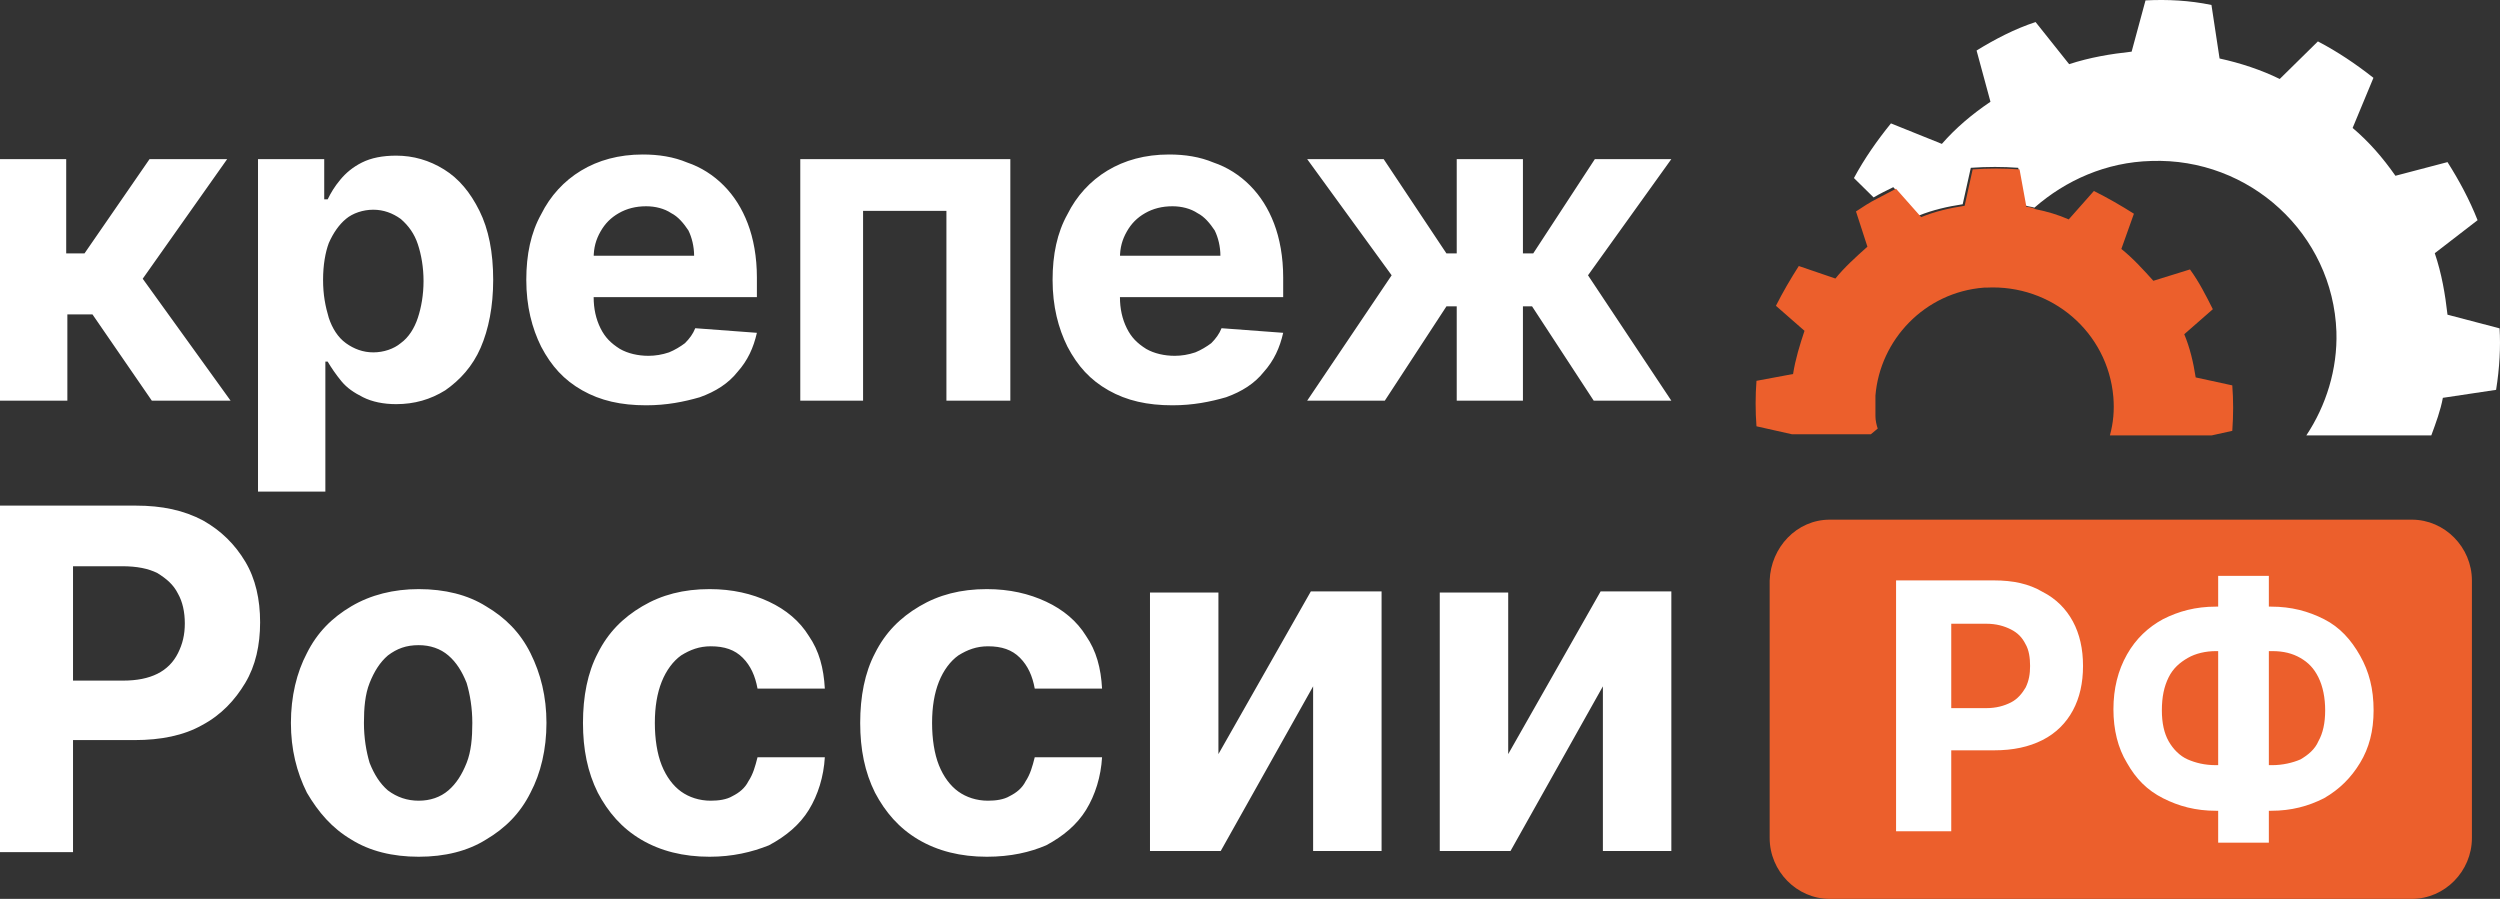
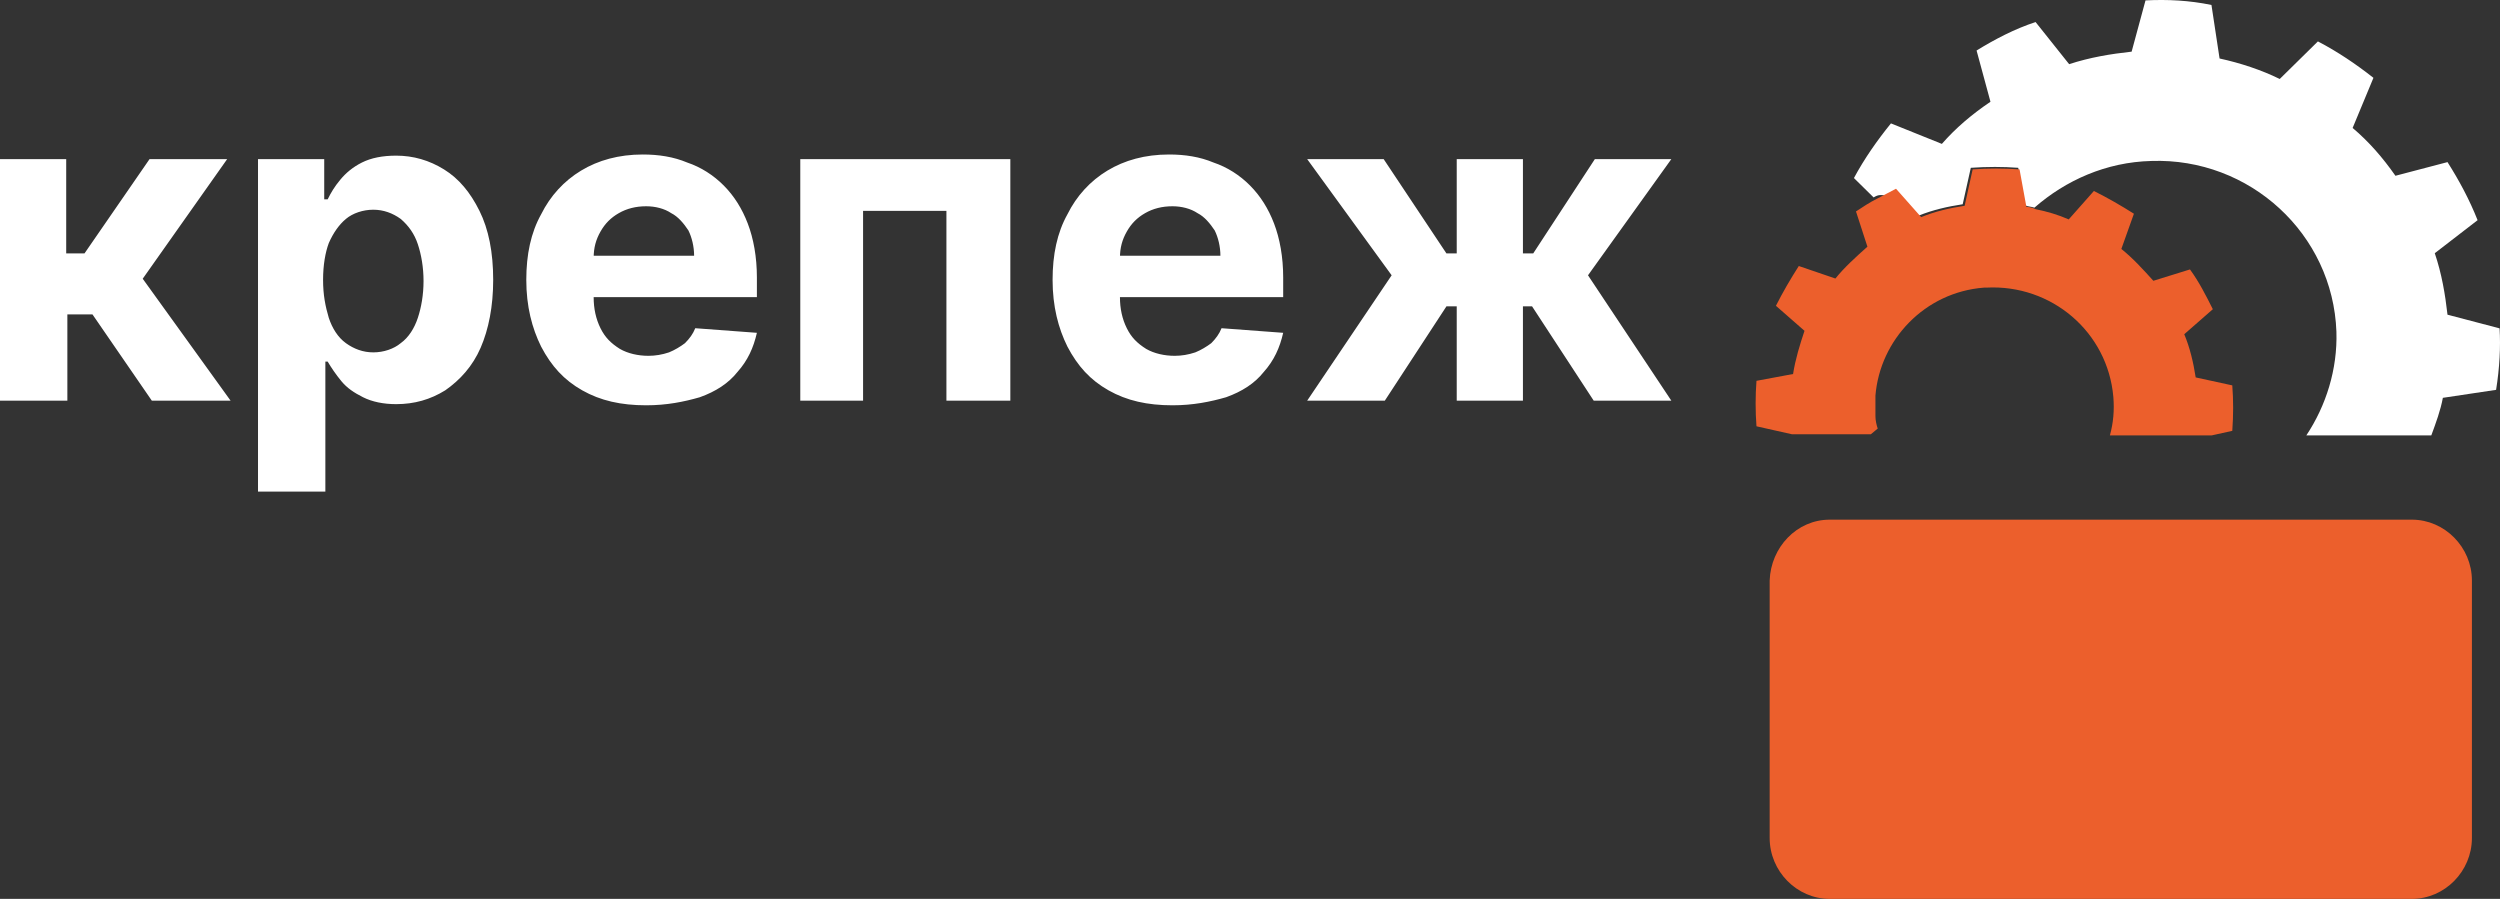
<svg xmlns="http://www.w3.org/2000/svg" width="178" height="64" viewBox="0 0 178 64" fill="none">
  <rect x="0" y="0" width="178" height="64" fill="#333333" stroke="none" />
-   <path fill-rule="evenodd" clip-rule="evenodd" d="M177.722 27.757L173.932 28.325C173.768 29.216 173.438 30.108 173.109 31H164.211C165.612 28.892 166.436 26.298 166.353 23.622C166.106 16.65 160.175 11.218 153.172 11.461C149.959 11.542 147.076 12.839 144.852 14.785C144.604 14.704 144.357 14.704 144.193 14.623L143.698 11.947C142.627 11.866 141.474 11.866 140.321 11.947L139.744 14.542C138.673 14.704 137.602 14.947 136.613 15.352L134.801 13.326C134.307 13.569 133.812 13.812 133.4 14.055L132 12.677C132.741 11.299 133.648 10.002 134.636 8.785L138.261 10.245C139.25 9.11 140.403 8.137 141.721 7.245L140.732 3.597C142.051 2.786 143.451 2.056 144.934 1.57L147.323 4.569C148.806 4.083 150.289 3.84 151.772 3.678L152.76 0.029C154.325 -0.052 155.891 0.029 157.456 0.354L158.033 4.164C159.516 4.488 160.998 4.975 162.317 5.623L165.035 2.948C166.436 3.678 167.754 4.569 168.989 5.542L167.507 9.11C168.66 10.083 169.649 11.218 170.555 12.515L174.262 11.542C175.086 12.839 175.827 14.217 176.404 15.677L173.356 18.028C173.85 19.487 174.097 20.947 174.262 22.406L177.969 23.379C178.051 24.676 177.969 26.217 177.722 27.757Z" fill="white" />
+   <path fill-rule="evenodd" clip-rule="evenodd" d="M177.722 27.757L173.932 28.325C173.768 29.216 173.438 30.108 173.109 31H164.211C165.612 28.892 166.436 26.298 166.353 23.622C166.106 16.65 160.175 11.218 153.172 11.461C149.959 11.542 147.076 12.839 144.852 14.785C144.604 14.704 144.357 14.704 144.193 14.623L143.698 11.947C142.627 11.866 141.474 11.866 140.321 11.947L139.744 14.542C138.673 14.704 137.602 14.947 136.613 15.352C134.307 13.569 133.812 13.812 133.4 14.055L132 12.677C132.741 11.299 133.648 10.002 134.636 8.785L138.261 10.245C139.25 9.11 140.403 8.137 141.721 7.245L140.732 3.597C142.051 2.786 143.451 2.056 144.934 1.57L147.323 4.569C148.806 4.083 150.289 3.84 151.772 3.678L152.76 0.029C154.325 -0.052 155.891 0.029 157.456 0.354L158.033 4.164C159.516 4.488 160.998 4.975 162.317 5.623L165.035 2.948C166.436 3.678 167.754 4.569 168.989 5.542L167.507 9.11C168.66 10.083 169.649 11.218 170.555 12.515L174.262 11.542C175.086 12.839 175.827 14.217 176.404 15.677L173.356 18.028C173.85 19.487 174.097 20.947 174.262 22.406L177.969 23.379C178.051 24.676 177.969 26.217 177.722 27.757Z" fill="white" />
  <path fill-rule="evenodd" clip-rule="evenodd" d="M158.939 30.676L157.473 31H150.225C150.469 30.11 150.551 29.219 150.469 28.248C150.062 23.635 146.072 20.235 141.43 20.478C141.349 20.478 141.267 20.478 141.267 20.478C137.032 20.802 133.856 24.201 133.531 28.167C133.531 28.653 133.531 29.138 133.531 29.624C133.531 29.948 133.612 30.272 133.693 30.514L133.205 30.919H127.586L125.061 30.352C124.98 29.3 124.98 28.167 125.061 27.115L127.667 26.629C127.83 25.577 128.156 24.525 128.481 23.554L126.446 21.773C126.934 20.802 127.504 19.831 128.074 18.94L130.68 19.831C131.332 19.021 132.146 18.293 132.96 17.564L132.146 15.055C132.635 14.732 133.123 14.408 133.612 14.165C134.101 13.922 134.508 13.679 134.996 13.437L136.788 15.46C137.765 15.055 138.824 14.813 139.883 14.651L140.453 12.061C141.593 11.98 142.651 11.98 143.792 12.061L144.28 14.732C144.525 14.732 144.769 14.813 144.932 14.893C145.746 15.055 146.56 15.298 147.293 15.622L149.085 13.598C150.062 14.084 151.04 14.651 151.935 15.217L151.04 17.726C151.854 18.374 152.587 19.183 153.32 19.992L155.926 19.183C156.577 20.073 157.066 21.045 157.554 22.016L155.519 23.797C155.926 24.768 156.17 25.82 156.333 26.872L158.939 27.439C159.02 28.491 159.02 29.543 158.939 30.676Z" fill="#EC5F2C" />
  <path d="M0 28.529V11.328H4.714V18.044H6.015L10.648 11.328H16.175L10.161 19.846L16.419 28.529H10.811L6.584 22.386H4.796V28.529H0ZM18.37 35V11.328H23.085V14.194H23.329C23.572 13.703 23.816 13.293 24.223 12.802C24.629 12.311 25.117 11.901 25.767 11.573C26.417 11.246 27.23 11.082 28.206 11.082C29.425 11.082 30.563 11.41 31.619 12.065C32.676 12.72 33.489 13.703 34.139 15.014C34.79 16.324 35.115 17.962 35.115 19.928C35.115 21.812 34.79 23.451 34.221 24.761C33.652 26.072 32.758 27.055 31.701 27.792C30.644 28.447 29.506 28.775 28.206 28.775C27.311 28.775 26.499 28.611 25.848 28.283C25.198 27.956 24.71 27.628 24.304 27.137C23.898 26.645 23.572 26.154 23.329 25.744H23.166V35H18.37ZM23.003 19.928C23.003 20.993 23.166 21.812 23.41 22.631C23.654 23.369 24.06 24.024 24.629 24.433C25.198 24.843 25.848 25.089 26.58 25.089C27.311 25.089 28.043 24.843 28.531 24.433C29.1 24.024 29.506 23.369 29.75 22.631C29.994 21.894 30.156 20.993 30.156 20.01C30.156 19.027 29.994 18.126 29.75 17.389C29.506 16.652 29.1 16.078 28.531 15.587C27.962 15.178 27.311 14.932 26.58 14.932C25.848 14.932 25.117 15.178 24.629 15.587C24.141 15.997 23.735 16.57 23.41 17.307C23.166 17.962 23.003 18.863 23.003 19.928ZM46.007 28.857C44.219 28.857 42.755 28.529 41.455 27.792C40.154 27.055 39.26 26.072 38.529 24.679C37.878 23.369 37.472 21.812 37.472 19.928C37.472 18.126 37.797 16.57 38.529 15.259C39.179 13.949 40.154 12.884 41.374 12.147C42.593 11.41 44.056 11 45.763 11C46.901 11 47.958 11.164 48.933 11.573C49.908 11.901 50.803 12.474 51.534 13.212C52.266 13.949 52.835 14.85 53.241 15.915C53.648 16.98 53.891 18.29 53.891 19.765V21.157H39.423V18.208H49.421C49.421 17.553 49.258 16.898 49.014 16.406C48.689 15.915 48.283 15.423 47.795 15.178C47.307 14.85 46.657 14.686 46.007 14.686C45.275 14.686 44.625 14.85 44.056 15.178C43.487 15.505 43.081 15.915 42.755 16.488C42.43 17.061 42.268 17.635 42.268 18.372V21.157C42.268 21.976 42.43 22.713 42.755 23.369C43.081 24.024 43.487 24.433 44.137 24.843C44.706 25.171 45.438 25.334 46.169 25.334C46.657 25.334 47.145 25.253 47.633 25.089C48.039 24.925 48.445 24.679 48.77 24.433C49.096 24.106 49.34 23.778 49.502 23.369L53.891 23.696C53.648 24.761 53.241 25.662 52.51 26.481C51.859 27.3 50.965 27.874 49.827 28.283C48.689 28.611 47.47 28.857 46.007 28.857ZM56.98 28.529V11.328H71.936V28.529H67.385V15.014H61.451V28.529H56.98ZM83.479 28.857C81.691 28.857 80.228 28.529 78.927 27.792C77.626 27.055 76.732 26.072 76.001 24.679C75.35 23.369 74.944 21.812 74.944 19.928C74.944 18.126 75.269 16.57 76.001 15.259C76.651 13.949 77.626 12.884 78.846 12.147C80.065 11.41 81.528 11 83.235 11C84.373 11 85.43 11.164 86.405 11.573C87.38 11.901 88.275 12.474 89.006 13.212C89.738 13.949 90.307 14.85 90.713 15.915C91.12 16.98 91.363 18.29 91.363 19.765V21.157H76.895V18.208H86.893C86.893 17.553 86.73 16.898 86.486 16.406C86.161 15.915 85.755 15.423 85.267 15.178C84.779 14.85 84.129 14.686 83.479 14.686C82.747 14.686 82.097 14.85 81.528 15.178C80.959 15.505 80.553 15.915 80.228 16.488C79.902 17.061 79.74 17.635 79.74 18.372V21.157C79.74 21.976 79.902 22.713 80.228 23.369C80.553 24.024 80.959 24.433 81.609 24.843C82.178 25.171 82.91 25.334 83.641 25.334C84.129 25.334 84.617 25.253 85.105 25.089C85.511 24.925 85.917 24.679 86.243 24.433C86.568 24.106 86.811 23.778 86.974 23.369L91.363 23.696C91.12 24.761 90.713 25.662 89.982 26.481C89.331 27.3 88.437 27.874 87.299 28.283C86.161 28.611 84.942 28.857 83.479 28.857ZM93.07 28.529L99.085 19.601L93.07 11.328H98.516L102.987 18.044H103.719V11.328H108.433V18.044H109.165L113.554 11.328H119L113.066 19.601L119 28.529H113.473L109.083 21.812H108.433V28.529H103.719V21.812H102.987L98.598 28.529H93.07Z" fill="white" />
-   <path d="M0 60.593V36H9.666C11.534 36 13.078 36.326 14.459 37.059C15.758 37.791 16.733 38.769 17.464 39.99C18.195 41.212 18.52 42.678 18.52 44.306C18.52 45.935 18.195 47.401 17.464 48.622C16.733 49.844 15.758 50.902 14.377 51.635C13.078 52.368 11.453 52.694 9.585 52.694H3.412V48.459H8.773C9.747 48.459 10.56 48.296 11.21 47.971C11.859 47.645 12.347 47.156 12.672 46.505C12.997 45.853 13.159 45.202 13.159 44.388C13.159 43.573 12.997 42.84 12.672 42.27C12.347 41.619 11.859 41.212 11.21 40.805C10.56 40.479 9.747 40.316 8.691 40.316H5.199V60.674H0V60.593ZM29.811 61C27.943 61 26.318 60.593 25.018 59.779C23.637 58.964 22.663 57.824 21.851 56.44C21.119 54.974 20.713 53.345 20.713 51.472C20.713 49.599 21.119 47.889 21.851 46.505C22.582 45.039 23.637 43.98 25.018 43.166C26.399 42.352 28.024 41.945 29.811 41.945C31.679 41.945 33.304 42.352 34.603 43.166C35.984 43.98 37.04 45.039 37.771 46.505C38.502 47.971 38.908 49.599 38.908 51.472C38.908 53.345 38.502 55.055 37.771 56.44C37.04 57.906 35.984 58.964 34.603 59.779C33.304 60.593 31.679 61 29.811 61ZM29.811 57.01C30.623 57.01 31.354 56.766 31.923 56.277C32.492 55.788 32.898 55.137 33.222 54.322C33.547 53.508 33.629 52.531 33.629 51.472C33.629 50.414 33.466 49.437 33.222 48.622C32.898 47.808 32.492 47.156 31.923 46.668C31.354 46.179 30.623 45.935 29.811 45.935C28.917 45.935 28.268 46.179 27.618 46.668C27.049 47.156 26.643 47.808 26.318 48.622C25.993 49.437 25.912 50.414 25.912 51.472C25.912 52.531 26.074 53.508 26.318 54.322C26.643 55.137 27.049 55.788 27.618 56.277C28.268 56.766 28.999 57.01 29.811 57.01ZM50.524 61C48.656 61 47.031 60.593 45.651 59.779C44.27 58.964 43.295 57.824 42.564 56.44C41.833 54.974 41.508 53.345 41.508 51.472C41.508 49.599 41.833 47.889 42.564 46.505C43.295 45.039 44.351 43.98 45.732 43.166C47.113 42.352 48.656 41.945 50.524 41.945C52.149 41.945 53.53 42.27 54.748 42.84C55.967 43.41 56.941 44.225 57.591 45.283C58.322 46.342 58.647 47.563 58.728 49.029H53.936C53.773 48.133 53.449 47.401 52.88 46.831C52.311 46.261 51.58 46.016 50.605 46.016C49.793 46.016 49.143 46.261 48.493 46.668C47.925 47.075 47.438 47.726 47.113 48.541C46.788 49.355 46.625 50.332 46.625 51.472C46.625 52.612 46.788 53.671 47.113 54.485C47.438 55.3 47.925 55.951 48.493 56.358C49.062 56.766 49.793 57.01 50.605 57.01C51.174 57.01 51.743 56.928 52.149 56.684C52.636 56.44 53.042 56.114 53.286 55.625C53.611 55.137 53.773 54.567 53.936 53.915H58.728C58.647 55.3 58.241 56.603 57.591 57.661C56.941 58.72 55.967 59.534 54.748 60.186C53.53 60.674 52.149 61 50.524 61ZM70.263 61C68.394 61 66.77 60.593 65.389 59.779C64.008 58.964 63.033 57.824 62.302 56.44C61.571 54.974 61.246 53.345 61.246 51.472C61.246 49.599 61.571 47.889 62.302 46.505C63.033 45.039 64.089 43.98 65.47 43.166C66.851 42.352 68.394 41.945 70.263 41.945C71.887 41.945 73.268 42.27 74.487 42.84C75.705 43.41 76.68 44.225 77.33 45.283C78.061 46.342 78.386 47.563 78.467 49.029H73.674C73.512 48.133 73.187 47.401 72.618 46.831C72.05 46.261 71.319 46.016 70.344 46.016C69.532 46.016 68.882 46.261 68.232 46.668C67.663 47.075 67.176 47.726 66.851 48.541C66.526 49.355 66.364 50.332 66.364 51.472C66.364 52.612 66.526 53.671 66.851 54.485C67.176 55.3 67.663 55.951 68.232 56.358C68.801 56.766 69.532 57.01 70.344 57.01C70.913 57.01 71.481 56.928 71.887 56.684C72.375 56.44 72.781 56.114 73.025 55.625C73.35 55.137 73.512 54.567 73.674 53.915H78.467C78.386 55.3 77.98 56.603 77.33 57.661C76.68 58.72 75.705 59.534 74.487 60.186C73.35 60.674 71.969 61 70.263 61ZM86.671 53.834L93.332 42.108H98.368V60.593H93.494V48.867L86.915 60.593H81.879V42.189H86.752V53.834H86.671ZM107.303 53.834L113.964 42.108H119V60.593H114.126V48.867L107.547 60.593H102.511V42.189H107.384V53.834H107.303Z" fill="white" />
  <path d="M130.274 37H171.726C174.065 37 176 38.964 176 41.336V59.664C176 62.036 174.065 64 171.726 64H130.274C127.935 64 126 62.036 126 59.664V41.336C126.081 38.964 127.935 37 130.274 37Z" fill="#EC5F2C" />
-   <path d="M135 59.188V41.325H141.976C143.34 41.325 144.462 41.568 145.425 42.137C146.387 42.624 147.109 43.355 147.59 44.248C148.071 45.141 148.311 46.197 148.311 47.414C148.311 48.633 148.071 49.688 147.59 50.581C147.109 51.474 146.387 52.205 145.425 52.692C144.462 53.179 143.34 53.423 141.976 53.423H137.566V50.419H141.415C142.137 50.419 142.698 50.256 143.179 50.013C143.66 49.769 143.981 49.363 144.222 48.957C144.462 48.47 144.542 47.983 144.542 47.414C144.542 46.846 144.462 46.278 144.222 45.872C143.981 45.385 143.66 45.06 143.179 44.816C142.698 44.573 142.137 44.41 141.415 44.41H138.929V59.188H135ZM157.774 43.192H161.703C163.146 43.192 164.349 43.517 165.472 44.086C166.594 44.654 167.396 45.547 168.038 46.684C168.679 47.821 169 49.038 169 50.581C169 52.043 168.679 53.261 168.038 54.316C167.396 55.372 166.594 56.184 165.472 56.833C164.349 57.402 163.146 57.727 161.703 57.727H157.774C156.33 57.727 155.127 57.402 154.005 56.833C152.882 56.265 152.08 55.453 151.439 54.316C150.797 53.261 150.476 51.962 150.476 50.5C150.476 49.038 150.797 47.739 151.439 46.603C152.08 45.466 152.962 44.654 154.005 44.086C155.127 43.517 156.33 43.192 157.774 43.192ZM157.774 46.359C157.052 46.359 156.33 46.521 155.769 46.846C155.208 47.171 154.726 47.577 154.406 48.227C154.085 48.876 153.925 49.607 153.925 50.581C153.925 51.474 154.085 52.205 154.406 52.773C154.726 53.342 155.208 53.829 155.769 54.073C156.33 54.316 156.972 54.479 157.774 54.479H161.783C162.505 54.479 163.226 54.316 163.788 54.073C164.349 53.748 164.83 53.342 165.071 52.773C165.392 52.205 165.552 51.474 165.552 50.581C165.552 49.688 165.392 48.876 165.071 48.227C164.75 47.577 164.349 47.171 163.788 46.846C163.226 46.521 162.585 46.359 161.783 46.359H157.774ZM161.542 41V60H157.934V41H161.542Z" fill="white" />
</svg>